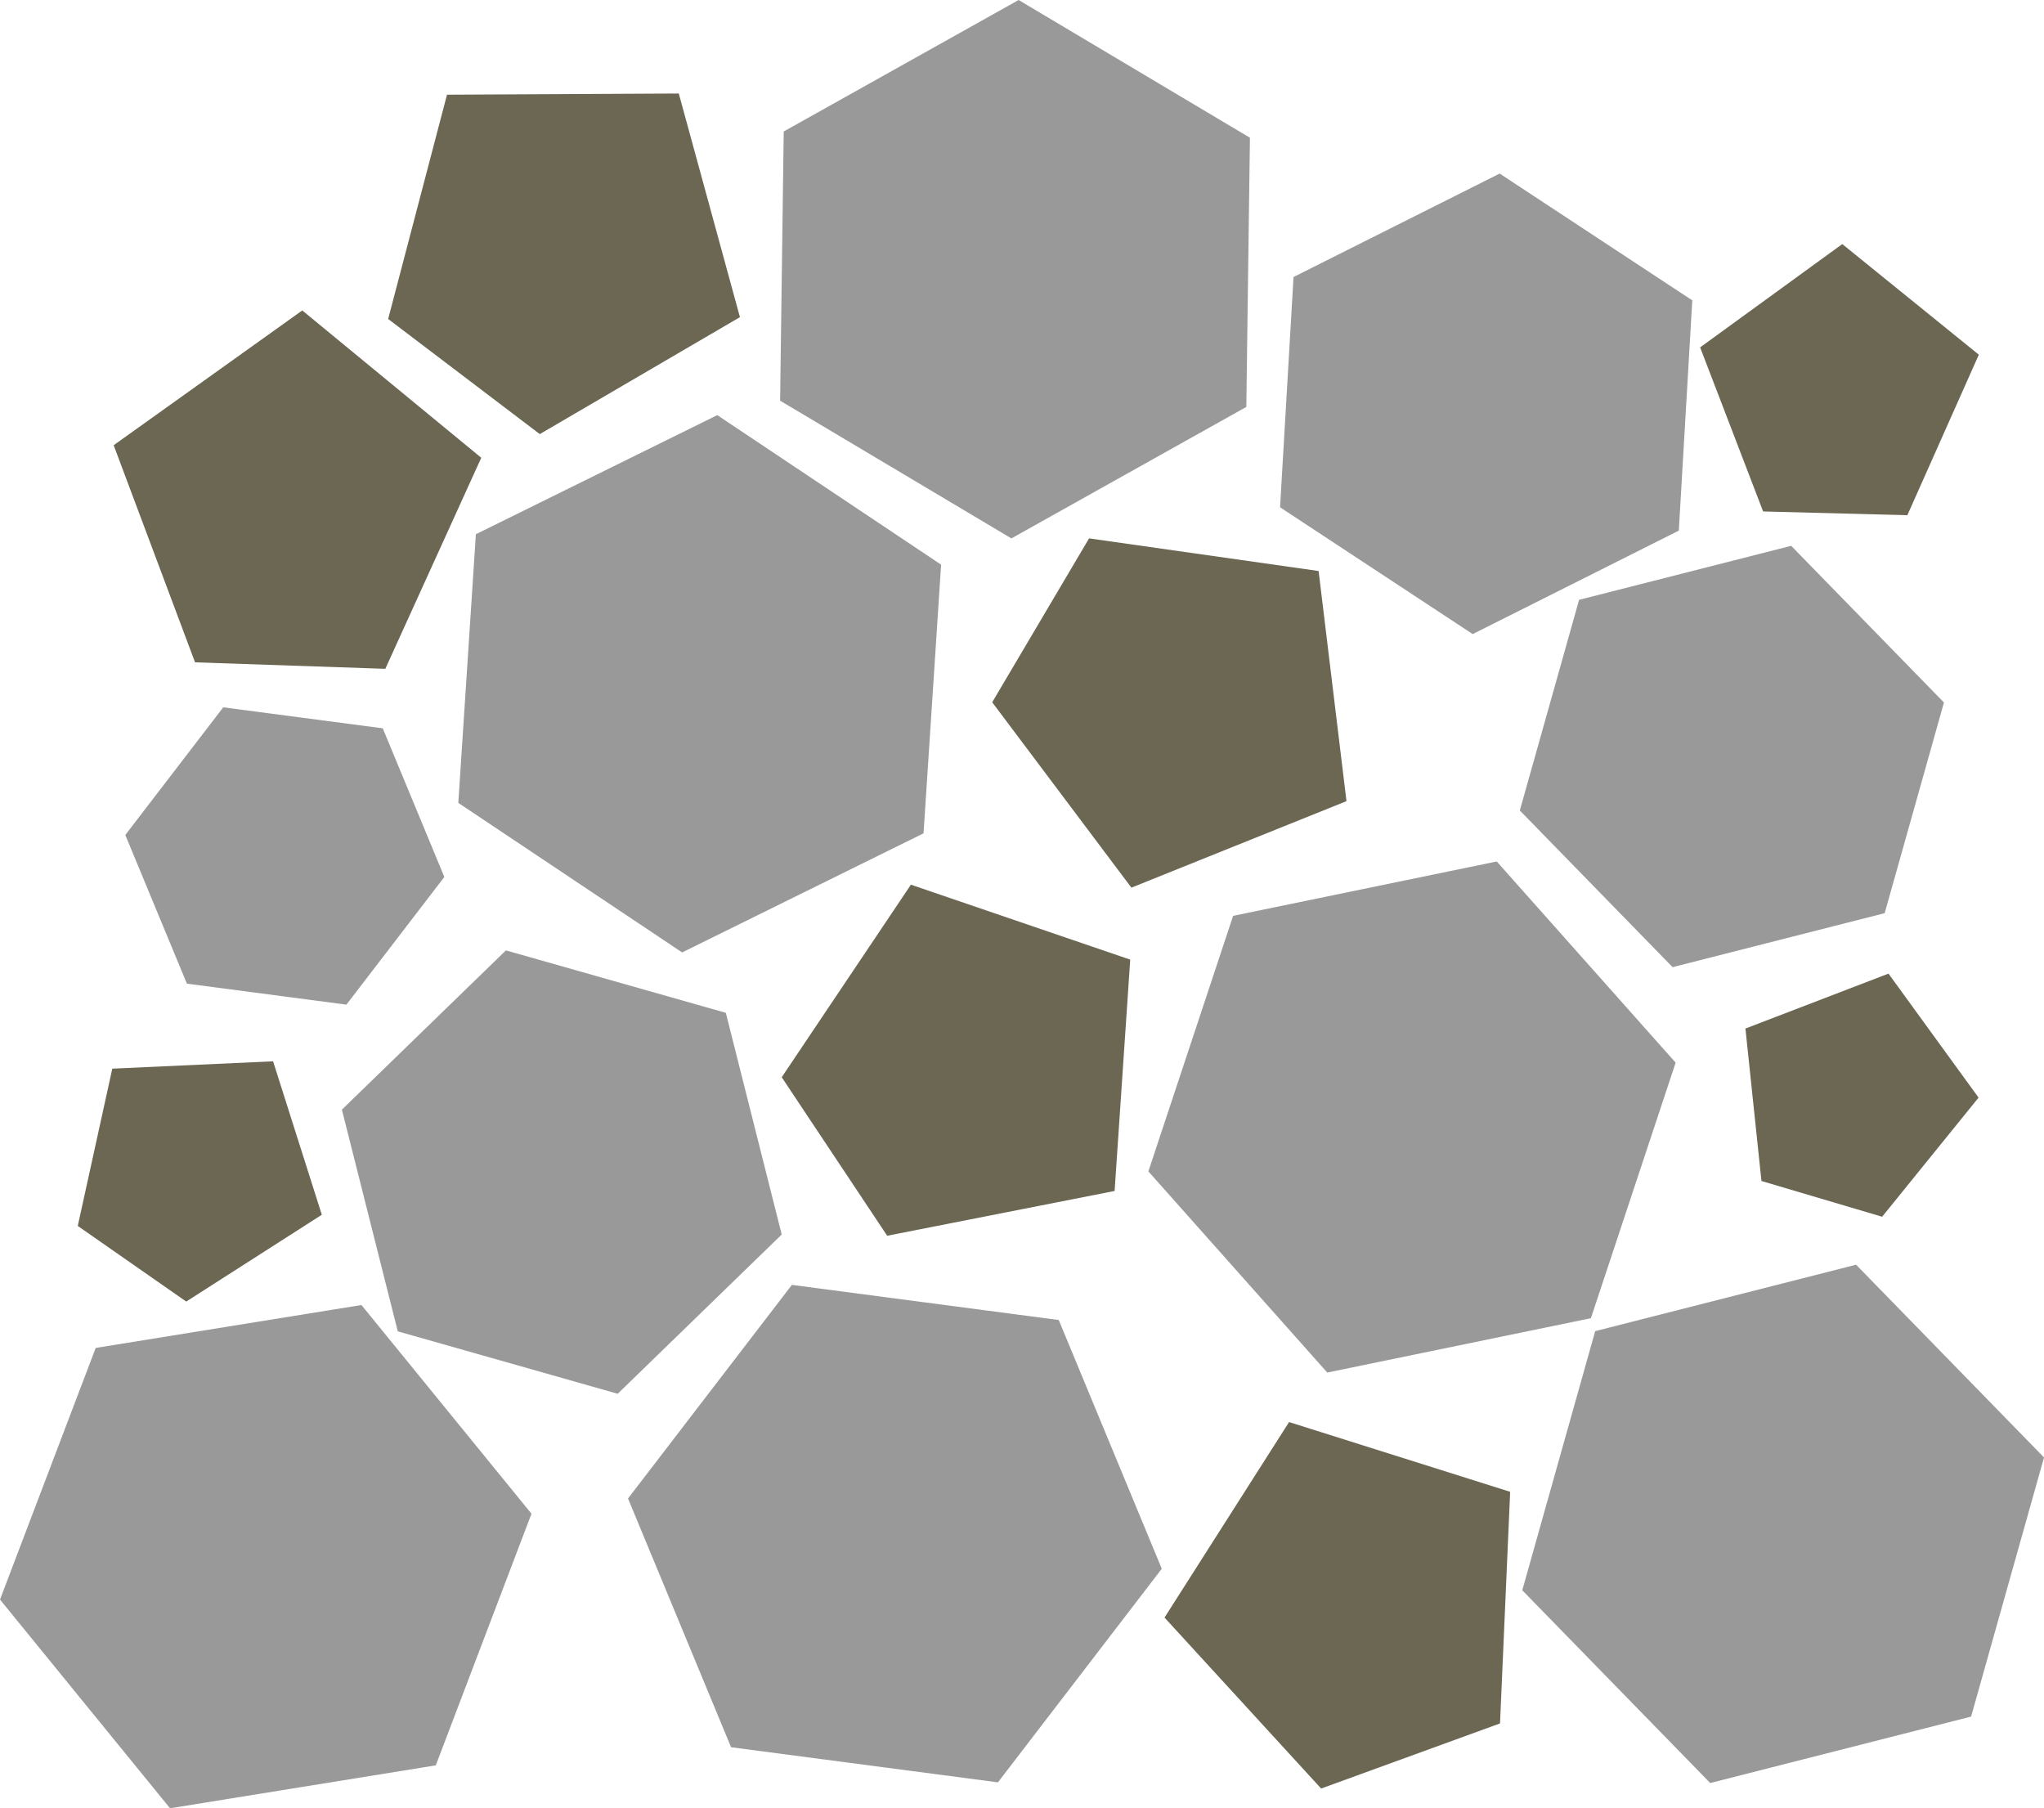
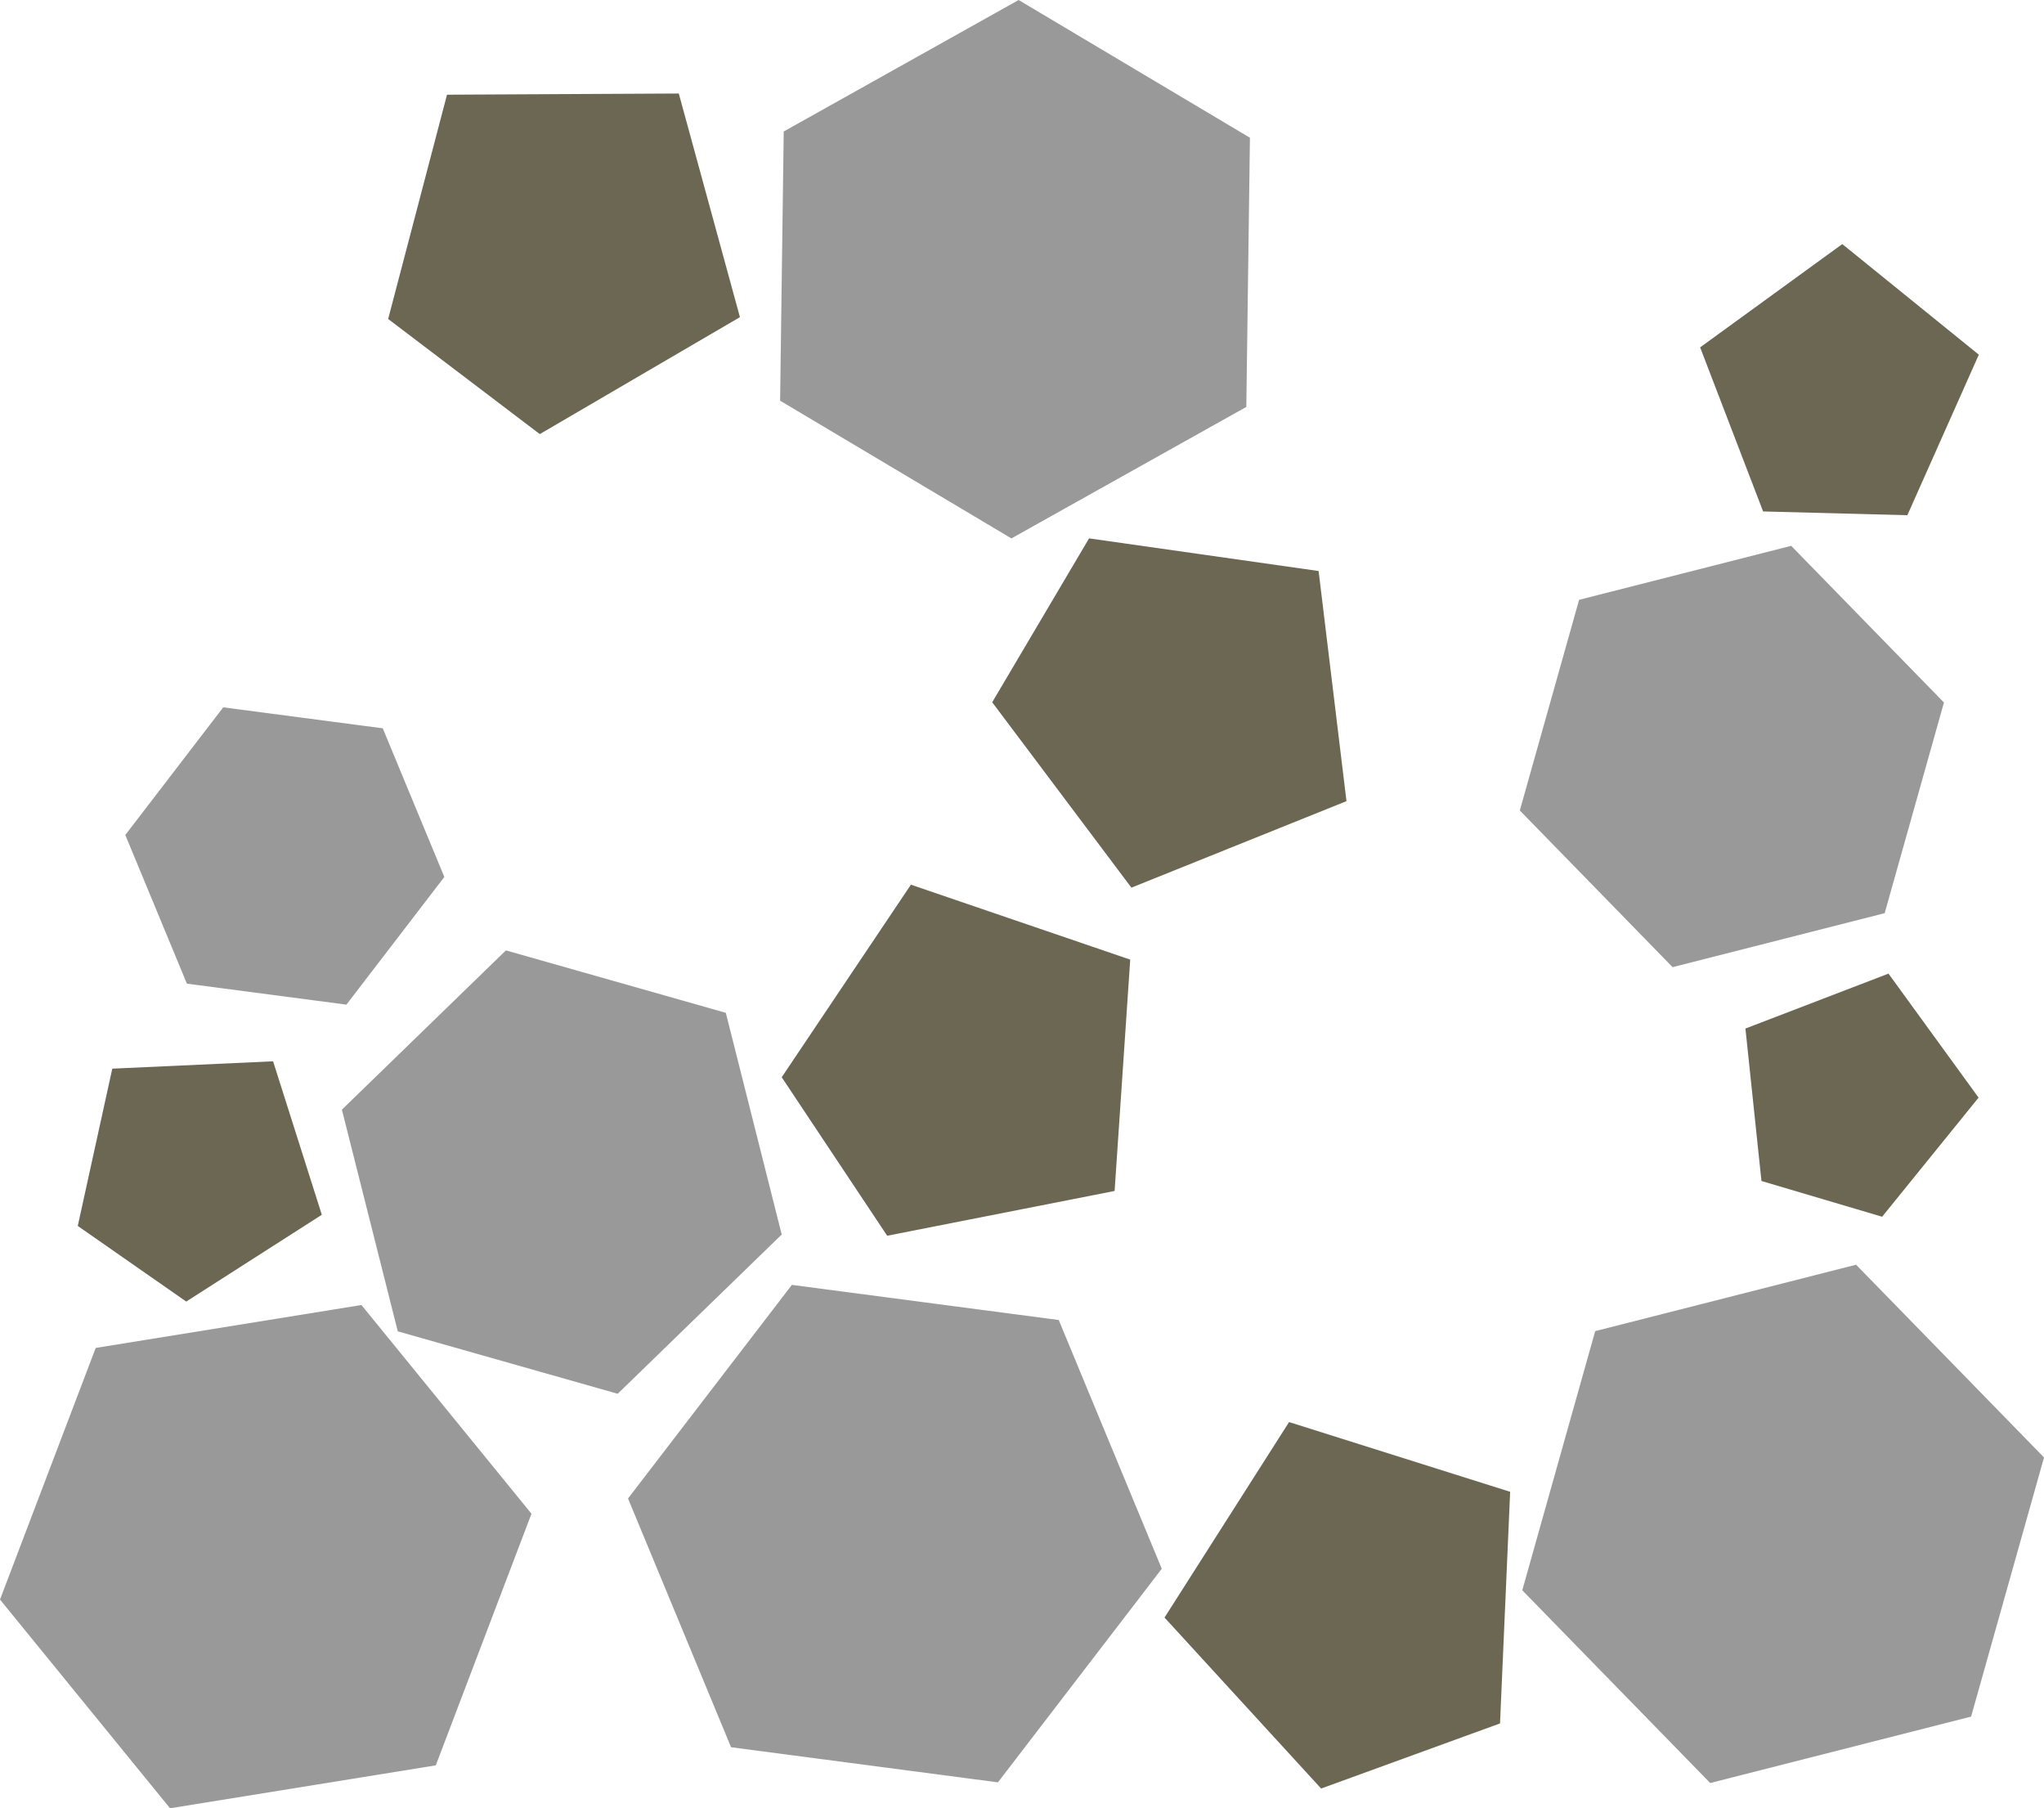
<svg xmlns="http://www.w3.org/2000/svg" width="156.711mm" height="138.618mm" viewBox="0 0 156.711 138.618" version="1.1" id="svg1">
  <defs id="defs1" />
  <g id="layer1" transform="translate(-24.636,-87.21)" />
  <g id="layer6" transform="translate(-24.636,-87.21)">
    <path id="rect1" style="fill:#999999;stroke-width:0.117" d="m 52.347,187.248 -20.374,3.29 4.9e-5,4.7e-4 -1.98e-4,-7e-5 -7.337,19.289 8.03e-4,3.1e-4 13.036,15.998 9e-5,9.2e-4 20.374,-3.291 -5e-5,-4.6e-4 3.84e-4,1.5e-4 7.337,-19.29 -0.002,-5.7e-4 -13.036,-15.998 z" />
    <path id="rect1-2" style="fill:#999999;stroke-width:0.117" d="m 105.809,188.398 -20.461,-2.693 -8.7e-5,4.7e-4 -1.68e-4,-1.3e-4 -12.562,16.374 6.78e-4,5.3e-4 7.899,19.066 -1.79e-4,9.1e-4 20.461,2.692 8e-5,-4.5e-4 3.2e-4,2.5e-4 12.562,-16.374 -10e-4,-9.8e-4 -7.899,-19.065 z" />
-     <path id="rect1-2-96" style="fill:#999999;stroke-width:0.117" d="m 96.79,130.495 -17.161,-11.463 -2.86e-4,3.8e-4 -9.3e-5,-1.9e-4 -18.508,9.13 3.74e-4,7.7e-4 -1.347,20.593 -5.63e-4,7.4e-4 17.161,11.463 2.71e-4,-3.6e-4 1.76e-4,3.6e-4 18.508,-9.13 -4.6e-4,-0.001 1.347,-20.592 z" />
-     <path id="rect1-2-9" style="fill:#999999;stroke-width:0.117" d="m 153.105,168.669 -13.715,-15.421 -3.7e-4,3.1e-4 -4e-5,-2.1e-4 -20.212,4.167 1.7e-4,8.4e-4 -6.497,19.588 -7.4e-4,5.7e-4 13.715,15.421 3.6e-4,-2.8e-4 7e-5,4e-4 20.213,-4.167 -1.1e-4,-10e-4 6.497,-19.587 z" />
    <path id="rect1-2-9-97" style="fill:#999999;stroke-width:0.117" d="m 120.19,118.404 0.277,-20.636 -4.9e-4,-2.1e-5 1.2e-4,-1.82e-4 -17.733,-10.558 -4.4e-4,7.34e-4 -18.009,10.078 -9.31e-4,-7.8e-5 -0.277,20.636 4.55e-4,3e-5 -2.18e-4,3.5e-4 17.733,10.558 6e-4,-8.1e-4 18.008,-10.078 z" />
-     <path id="rect1-2-9-5" style="fill:#999999;stroke-width:0.1" d="m 154.382,110.235 -14.769,-9.72 -2.4e-4,3.3e-4 -8e-5,-1.6e-4 -15.803,7.93 3.2e-4,6.6e-4 -1.033,17.65 -4.8e-4,6.3e-4 14.769,9.72 2.4e-4,-3.2e-4 1.4e-4,3.2e-4 15.803,-7.931 -3.1e-4,-8.1e-4 1.033,-17.65 z" />
    <path id="rect1-2-9-9" style="fill:#999999;stroke-width:0.099" d="m 84.569,181.844 -4.285,-16.994 -4e-4,8e-5 5.2e-5,-1.7e-4 -16.86,-4.786 -2.02e-4,6.9e-4 -12.574,12.207 -7.8e-4,1.4e-4 4.285,16.994 3.81e-4,-7e-5 -1.04e-4,3.2e-4 16.86,4.786 3.09e-4,-8e-4 12.574,-12.207 z" />
    <path id="rect1-6" style="fill:#999999;stroke-width:0.117" d="m 146.938,189.249 -5.591,19.866 4.4e-4,1.5e-4 -1.5e-4,1.5e-4 14.409,14.775 6.2e-4,-5.9e-4 19.999,-5.091 8.8e-4,3.1e-4 5.591,-19.866 -4.4e-4,-1.5e-4 2.9e-4,-2.9e-4 -14.409,-14.775 -0.001,0.001 -19.999,5.091 z" />
    <path id="rect1-6-5" style="fill:#999999;stroke-width:0.095" d="m 145.704,133.189 -4.545,16.149 3.6e-4,1.2e-4 -1.2e-4,1.3e-4 11.713,12.011 5.1e-4,-4.8e-4 16.258,-4.138 7.1e-4,2.5e-4 4.545,-16.149 -3.5e-4,-1.2e-4 2.3e-4,-2.4e-4 -11.713,-12.011 -8.1e-4,8.1e-4 -16.257,4.138 z" />
  </g>
  <g id="layer7" transform="translate(-24.636,-87.21)">
    <path id="rect3" style="fill:#6c6753;stroke-width:0.095" d="m 123.468,196.219 -7e-5,2.5e-4 -9.549,14.987 -7.4e-4,5.9e-4 9e-5,1.8e-4 -8e-5,2.4e-4 9.2e-4,5.7e-4 12.004,13.103 4.1e-4,-4.4e-4 0.001,0.003 13.715,-4.991 0.001,2e-4 0.777,-17.755 -0.001,-7e-5 4e-4,-0.001 -16.948,-5.345 z" />
    <path id="rect3-5" style="fill:#6c6753;stroke-width:0.063" d="m 169.425,161.844 -1.4e-4,1.1e-4 -10.968,4.21 -6.2e-4,2e-5 -3e-5,1.4e-4 -1.3e-4,9e-5 2.5e-4,6.7e-4 1.228,11.684 4e-4,-6e-5 -6.6e-4,0.002 9.252,2.74 4.5e-4,5e-4 7.394,-9.131 -5.1e-4,-4.3e-4 6.1e-4,-3.7e-4 -6.906,-9.505 z" />
    <path id="rect3-5-3" style="fill:#6c6753;stroke-width:0.072" d="m 165.881,105.92 -1.2e-4,1.5e-4 -10.897,7.917 -6.8e-4,2e-4 1e-5,1.6e-4 -1.2e-4,1.4e-4 4.8e-4,6.7e-4 4.827,12.575 4.3e-4,-1.9e-4 -2.2e-4,0.002 11.059,0.289 6.4e-4,4.2e-4 5.479,-12.306 -7e-4,-3.2e-4 5.7e-4,-6e-4 -10.468,-8.478 z" />
    <path id="rect3-1" style="fill:#6c6753;stroke-width:0.066" d="m 45.574,168.566 -1.73e-4,5e-5 -12.328,0.564 -6.31e-4,-1.9e-4 -6.4e-5,1.3e-4 -1.71e-4,5e-5 4.5e-5,7e-4 -2.646,12.054 4.08e-4,5e-5 -10e-4,0.002 8.315,5.796 4.41e-4,6.9e-4 10.395,-6.653 -3.95e-4,-6.4e-4 8.33e-4,-2.7e-4 -3.736,-11.763 z" />
    <path id="rect3-1-5" style="fill:#6c6753;stroke-width:0.095" d="m 111.291,160.772 -2.5e-4,-2e-5 -16.816,-5.745 -7.47e-4,-5.8e-4 -1.51e-4,1.3e-4 -2.6e-4,-2e-5 -3.04e-4,9.6e-4 -9.902,14.756 5.18e-4,2.9e-4 -0.003,0.002 8.085,12.151 2.25e-4,0.001 17.437,-3.433 -1.8e-4,-0.001 0.001,1e-5 1.197,-17.731 z" />
-     <path id="rect3-1-5-7" style="fill:#6c6753;stroke-width:0.095" d="m 47.811,111.007 -1.62e-4,1.9e-4 -14.459,10.331 -9.02e-4,2.6e-4 1.2e-5,2.1e-4 -1.67e-4,2e-4 6.06e-4,8e-4 6.237,16.64 5.37e-4,-2.5e-4 1.71e-4,0.003 14.587,0.497 9.41e-4,4e-4 7.357,-16.178 -9.18e-4,-4.4e-4 5.9e-4,-8.1e-4 -13.722,-11.293 z" />
    <path id="rect3-1-5-7-2" style="fill:#6c6753;stroke-width:0.095" d="m 76.679,94.378 -2.42e-4,6.2e-5 -17.77,0.091 -8.87e-4,-3.08e-4 -1.11e-4,1.78e-4 -2.52e-4,6.7e-5 3.3e-5,0.001 -4.511,17.188 5.82e-4,1.1e-4 -0.002,0.003 11.625,8.825 5.37e-4,8.7e-4 15.345,-8.965 -4.98e-4,-8.9e-4 9.51e-4,-3.2e-4 -4.688,-17.142 z" />
    <path id="rect3-1-5-2" style="fill:#6c6753;stroke-width:0.095" d="m 127.869,148.624 -9e-5,-2.3e-4 -2.137,-17.641 2.1e-4,-9.2e-4 -1.9e-4,-8e-5 -9e-5,-2.5e-4 -0.001,1.4e-4 -17.594,-2.502 -4e-5,6e-4 -0.003,-0.002 -7.427,12.564 -8e-4,6.2e-4 10.672,14.211 8.3e-4,-6e-4 4.2e-4,9e-4 16.488,-6.63 z" />
    <path id="rect1-2-5" style="fill:#999999;stroke-width:0.07" d="m 53.98,143.04 -12.229,-1.609 -5.3e-5,2.9e-4 -10e-5,-8e-5 -7.508,9.786 4.04e-4,3.1e-4 4.721,11.395 -1.07e-4,5.4e-4 12.23,1.609 4.8e-5,-2.7e-4 1.9e-4,1.5e-4 7.508,-9.787 -5.98e-4,-5.8e-4 -4.721,-11.395 z" />
  </g>
</svg>